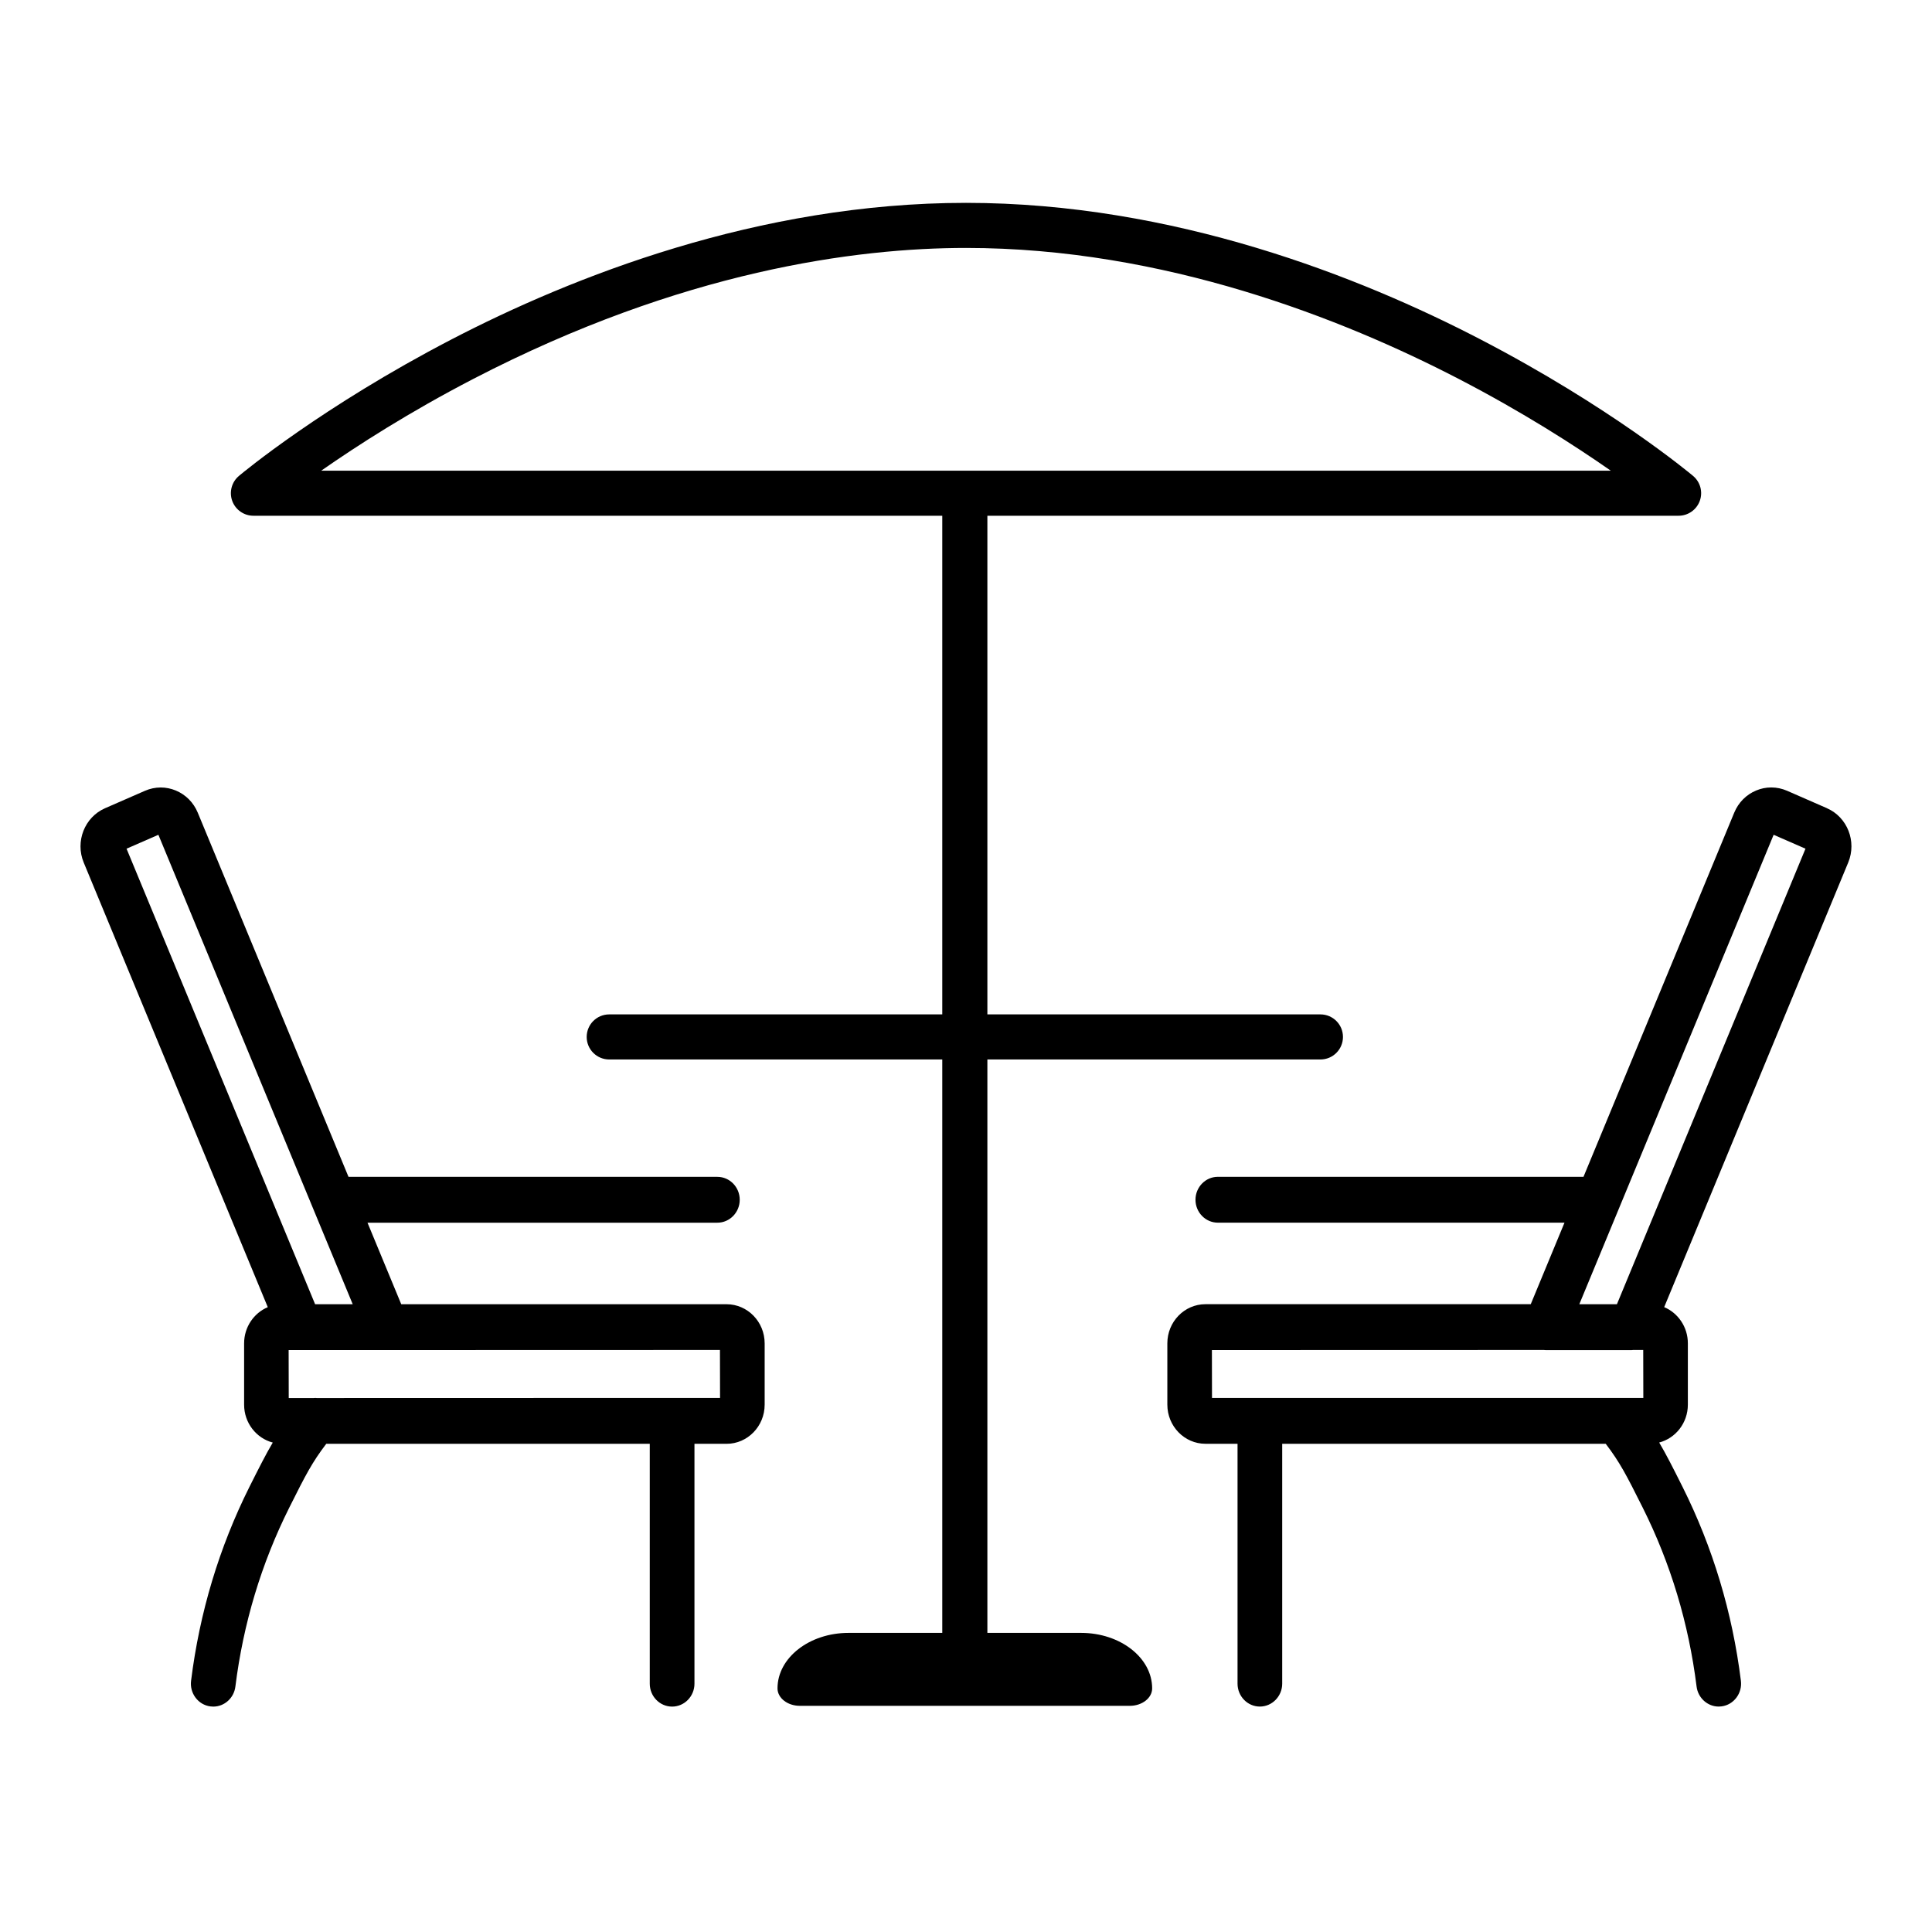
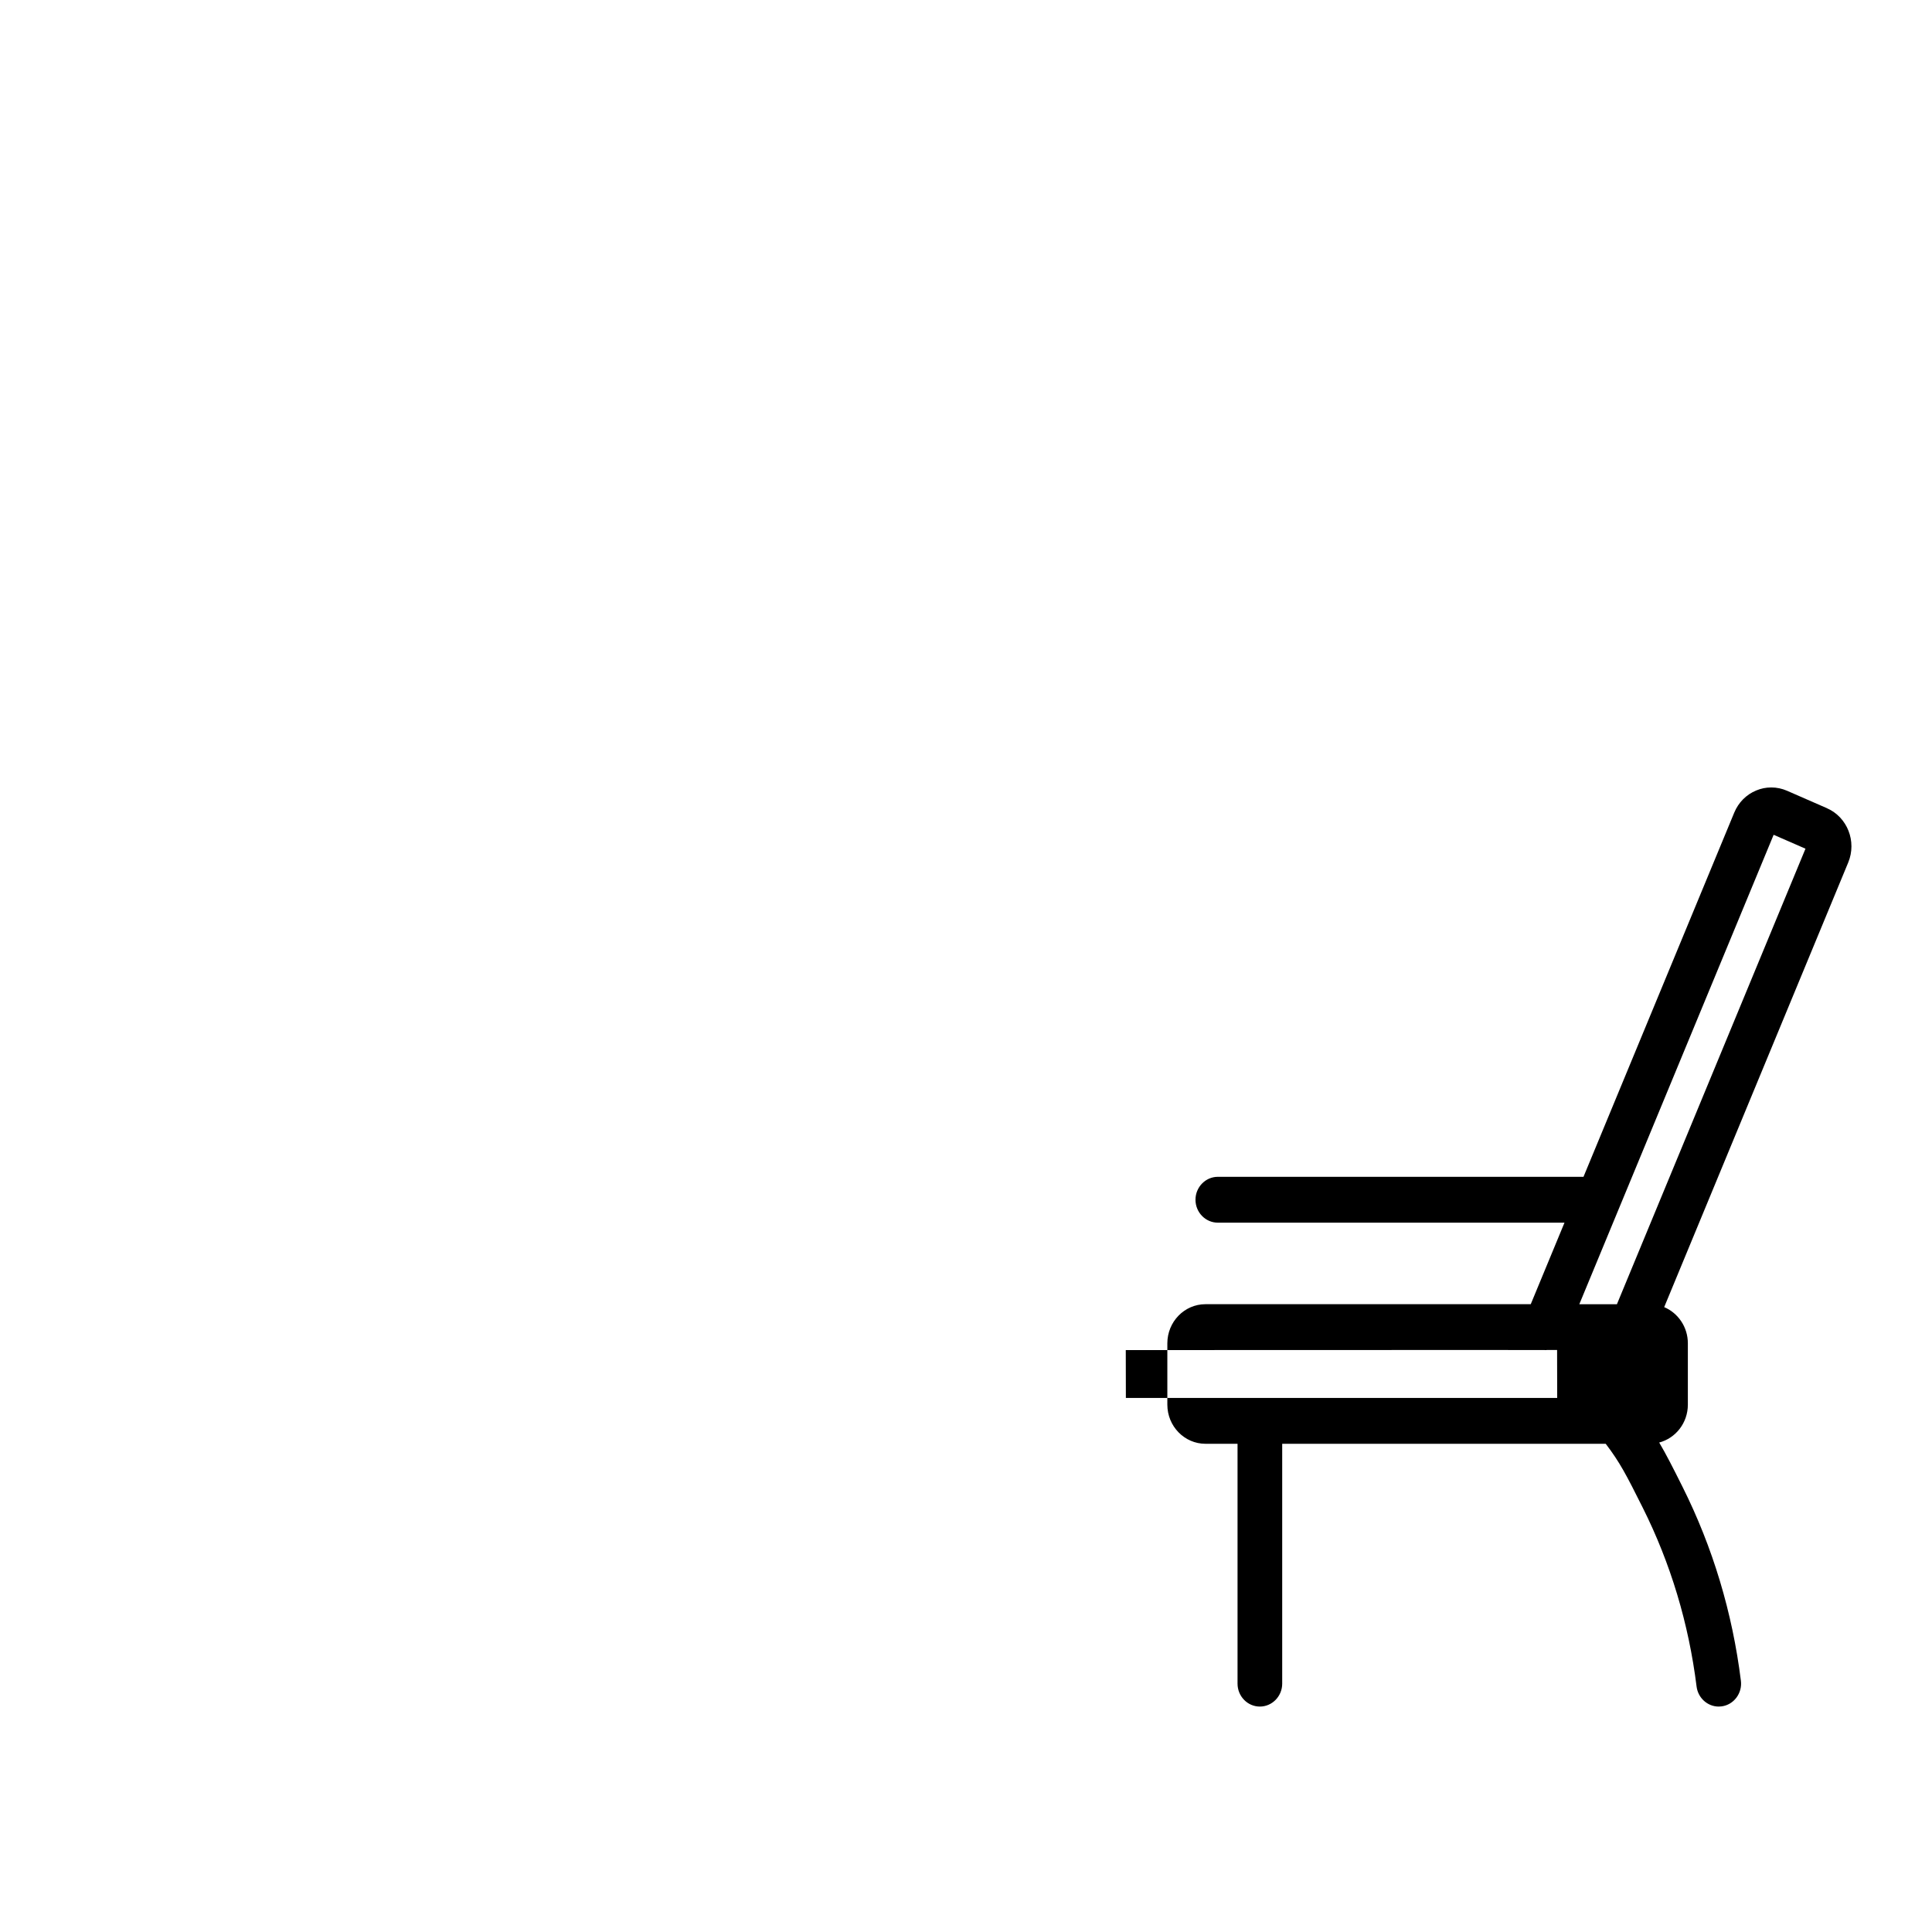
<svg xmlns="http://www.w3.org/2000/svg" id="Ebene_1" viewBox="0 0 600 600">
-   <path d="M225.64,405.04h-101.03l-10.48-25.32h108.66c3.82,0,6.94-3.2,6.94-7.12s-3.11-7.12-6.94-7.12h-114.56l-46.81-113.09c-1.31-3.16-3.73-5.6-6.83-6.89-1.5-.62-3.08-.94-4.68-.94-1.68,0-3.33.35-4.89,1.03l-12.41,5.42c-6.34,2.77-9.31,10.33-6.62,16.84l57.17,138.1c-4.31,1.82-7.35,6.17-7.35,11.24v19.05c0,5.66,3.79,10.42,8.9,11.76-2.12,3.58-4.18,7.65-7.25,13.77-9.38,18.76-15.48,39.01-18.12,60.2-.24,1.89.26,3.75,1.39,5.26,1.13,1.51,2.77,2.47,4.61,2.71.3.04.59.06.89.06,3.48,0,6.43-2.67,6.87-6.22,2.44-19.55,8.06-38.22,16.7-55.5,5.21-10.42,7.11-14.08,11.52-19.89h100.47v74.49c0,3.93,3.11,7.12,6.94,7.12s6.94-3.2,6.94-7.12v-74.49h9.97c6.52,0,11.83-5.45,11.83-12.15v-19.05c0-6.7-5.31-12.15-11.83-12.15ZM208.73,434.14s-.06,0-.1,0l-110.26.03c-.13,0-.25-.03-.38-.03-.2,0-.4.02-.6.03h-7.72s-.03-14.89-.03-14.89h3.59s.02,0,.03,0h26.75s.09,0,.14,0l103.44-.03.03,14.89h-14.8s-.06,0-.09,0ZM109.53,405.04h-11.67l-58.56-141.47,9.89-4.32,60.35,145.79Z" />
-   <path d="M567.39,251l-12.4-5.42c-1.57-.68-3.21-1.03-4.9-1.03s-3.17.32-4.68.94c-3.1,1.28-5.52,3.73-6.83,6.89l-46.81,113.09h-113.56c-3.82,0-6.94,3.2-6.94,7.12s3.11,7.12,6.94,7.12h107.66l-10.48,25.32h-101.03c-6.52,0-11.83,5.45-11.83,12.15v19.05c0,6.7,5.31,12.15,11.83,12.15h9.97v74.49c0,3.93,3.11,7.12,6.93,7.12s6.94-3.2,6.94-7.12v-74.49h100.47c4.41,5.81,6.31,9.47,11.52,19.89,8.64,17.27,14.26,35.95,16.7,55.5.44,3.54,3.4,6.22,6.87,6.22.29,0,.59-.02.89-.06,1.84-.24,3.47-1.2,4.61-2.71,1.13-1.51,1.63-3.38,1.39-5.26-2.64-21.2-8.74-41.45-18.12-60.2-3.06-6.12-5.13-10.19-7.25-13.77,5.11-1.34,8.9-6.1,8.9-11.76v-19.05c0-5.07-3.04-9.42-7.35-11.24l57.16-138.1c2.69-6.52-.27-14.07-6.62-16.84ZM479.54,419.26c.15,0,.29.03.44.03h26.75c.16,0,.31-.02.47-.04h3.12s.03,14.89.03,14.89h-133.95l-.03-14.86,103.17-.03ZM490.47,405.04l60.35-145.79,9.89,4.32-58.56,141.47h-11.67Z" />
-   <path d="M335.76,507.11h-29.12v-178.08h103.43c3.87,0,7-3.13,7-7s-3.13-7-7-7h-103.43v-154.86h214.66c2.94,0,5.57-1.84,6.58-4.61,1.01-2.77.18-5.86-2.08-7.76-1.04-.87-25.82-21.53-66.09-42.43-37.23-19.33-95.16-42.37-159.71-42.37s-122.48,23.04-159.71,42.37c-40.27,20.91-65.06,41.56-66.09,42.43-2.25,1.89-3.08,4.99-2.08,7.76,1.01,2.77,3.64,4.61,6.58,4.61h213.93v154.86h-103.43c-3.87,0-7,3.13-7,7s3.13,7,7,7h103.43v178.08h-29.12c-12.16,0-22.05,7.73-22.05,17.23,0,2.99,3.11,5.42,6.94,5.42h102.47c3.82,0,6.94-2.43,6.94-5.42,0-9.5-9.89-17.23-22.05-17.23ZM147.07,117.63c64.81-33.58,118.94-40.63,152.93-40.63,61.59,0,117.16,22.09,152.93,40.63,20,10.36,36.22,20.8,47.31,28.54H99.76c11.09-7.74,27.31-18.18,47.31-28.54Z" />
+   <path d="M567.39,251l-12.4-5.42c-1.57-.68-3.21-1.03-4.9-1.03s-3.17.32-4.68.94c-3.1,1.28-5.52,3.73-6.83,6.89l-46.81,113.09h-113.56c-3.82,0-6.94,3.2-6.94,7.12s3.11,7.12,6.94,7.12h107.66l-10.48,25.32h-101.03c-6.52,0-11.83,5.45-11.83,12.15v19.05c0,6.7,5.31,12.15,11.83,12.15h9.97v74.49c0,3.93,3.11,7.12,6.93,7.12s6.94-3.2,6.94-7.12v-74.49h100.47c4.41,5.81,6.31,9.47,11.52,19.89,8.64,17.27,14.26,35.95,16.7,55.5.44,3.54,3.4,6.22,6.87,6.22.29,0,.59-.02.89-.06,1.84-.24,3.47-1.2,4.61-2.71,1.13-1.51,1.63-3.38,1.39-5.26-2.64-21.2-8.74-41.45-18.12-60.2-3.06-6.12-5.13-10.19-7.25-13.77,5.11-1.34,8.9-6.1,8.9-11.76v-19.05c0-5.07-3.04-9.42-7.35-11.24l57.16-138.1c2.69-6.52-.27-14.07-6.62-16.84ZM479.54,419.26c.15,0,.29.03.44.03c.16,0,.31-.02.47-.04h3.12s.03,14.89.03,14.89h-133.95l-.03-14.86,103.17-.03ZM490.47,405.04l60.35-145.79,9.89,4.32-58.56,141.47h-11.67Z" />
</svg>